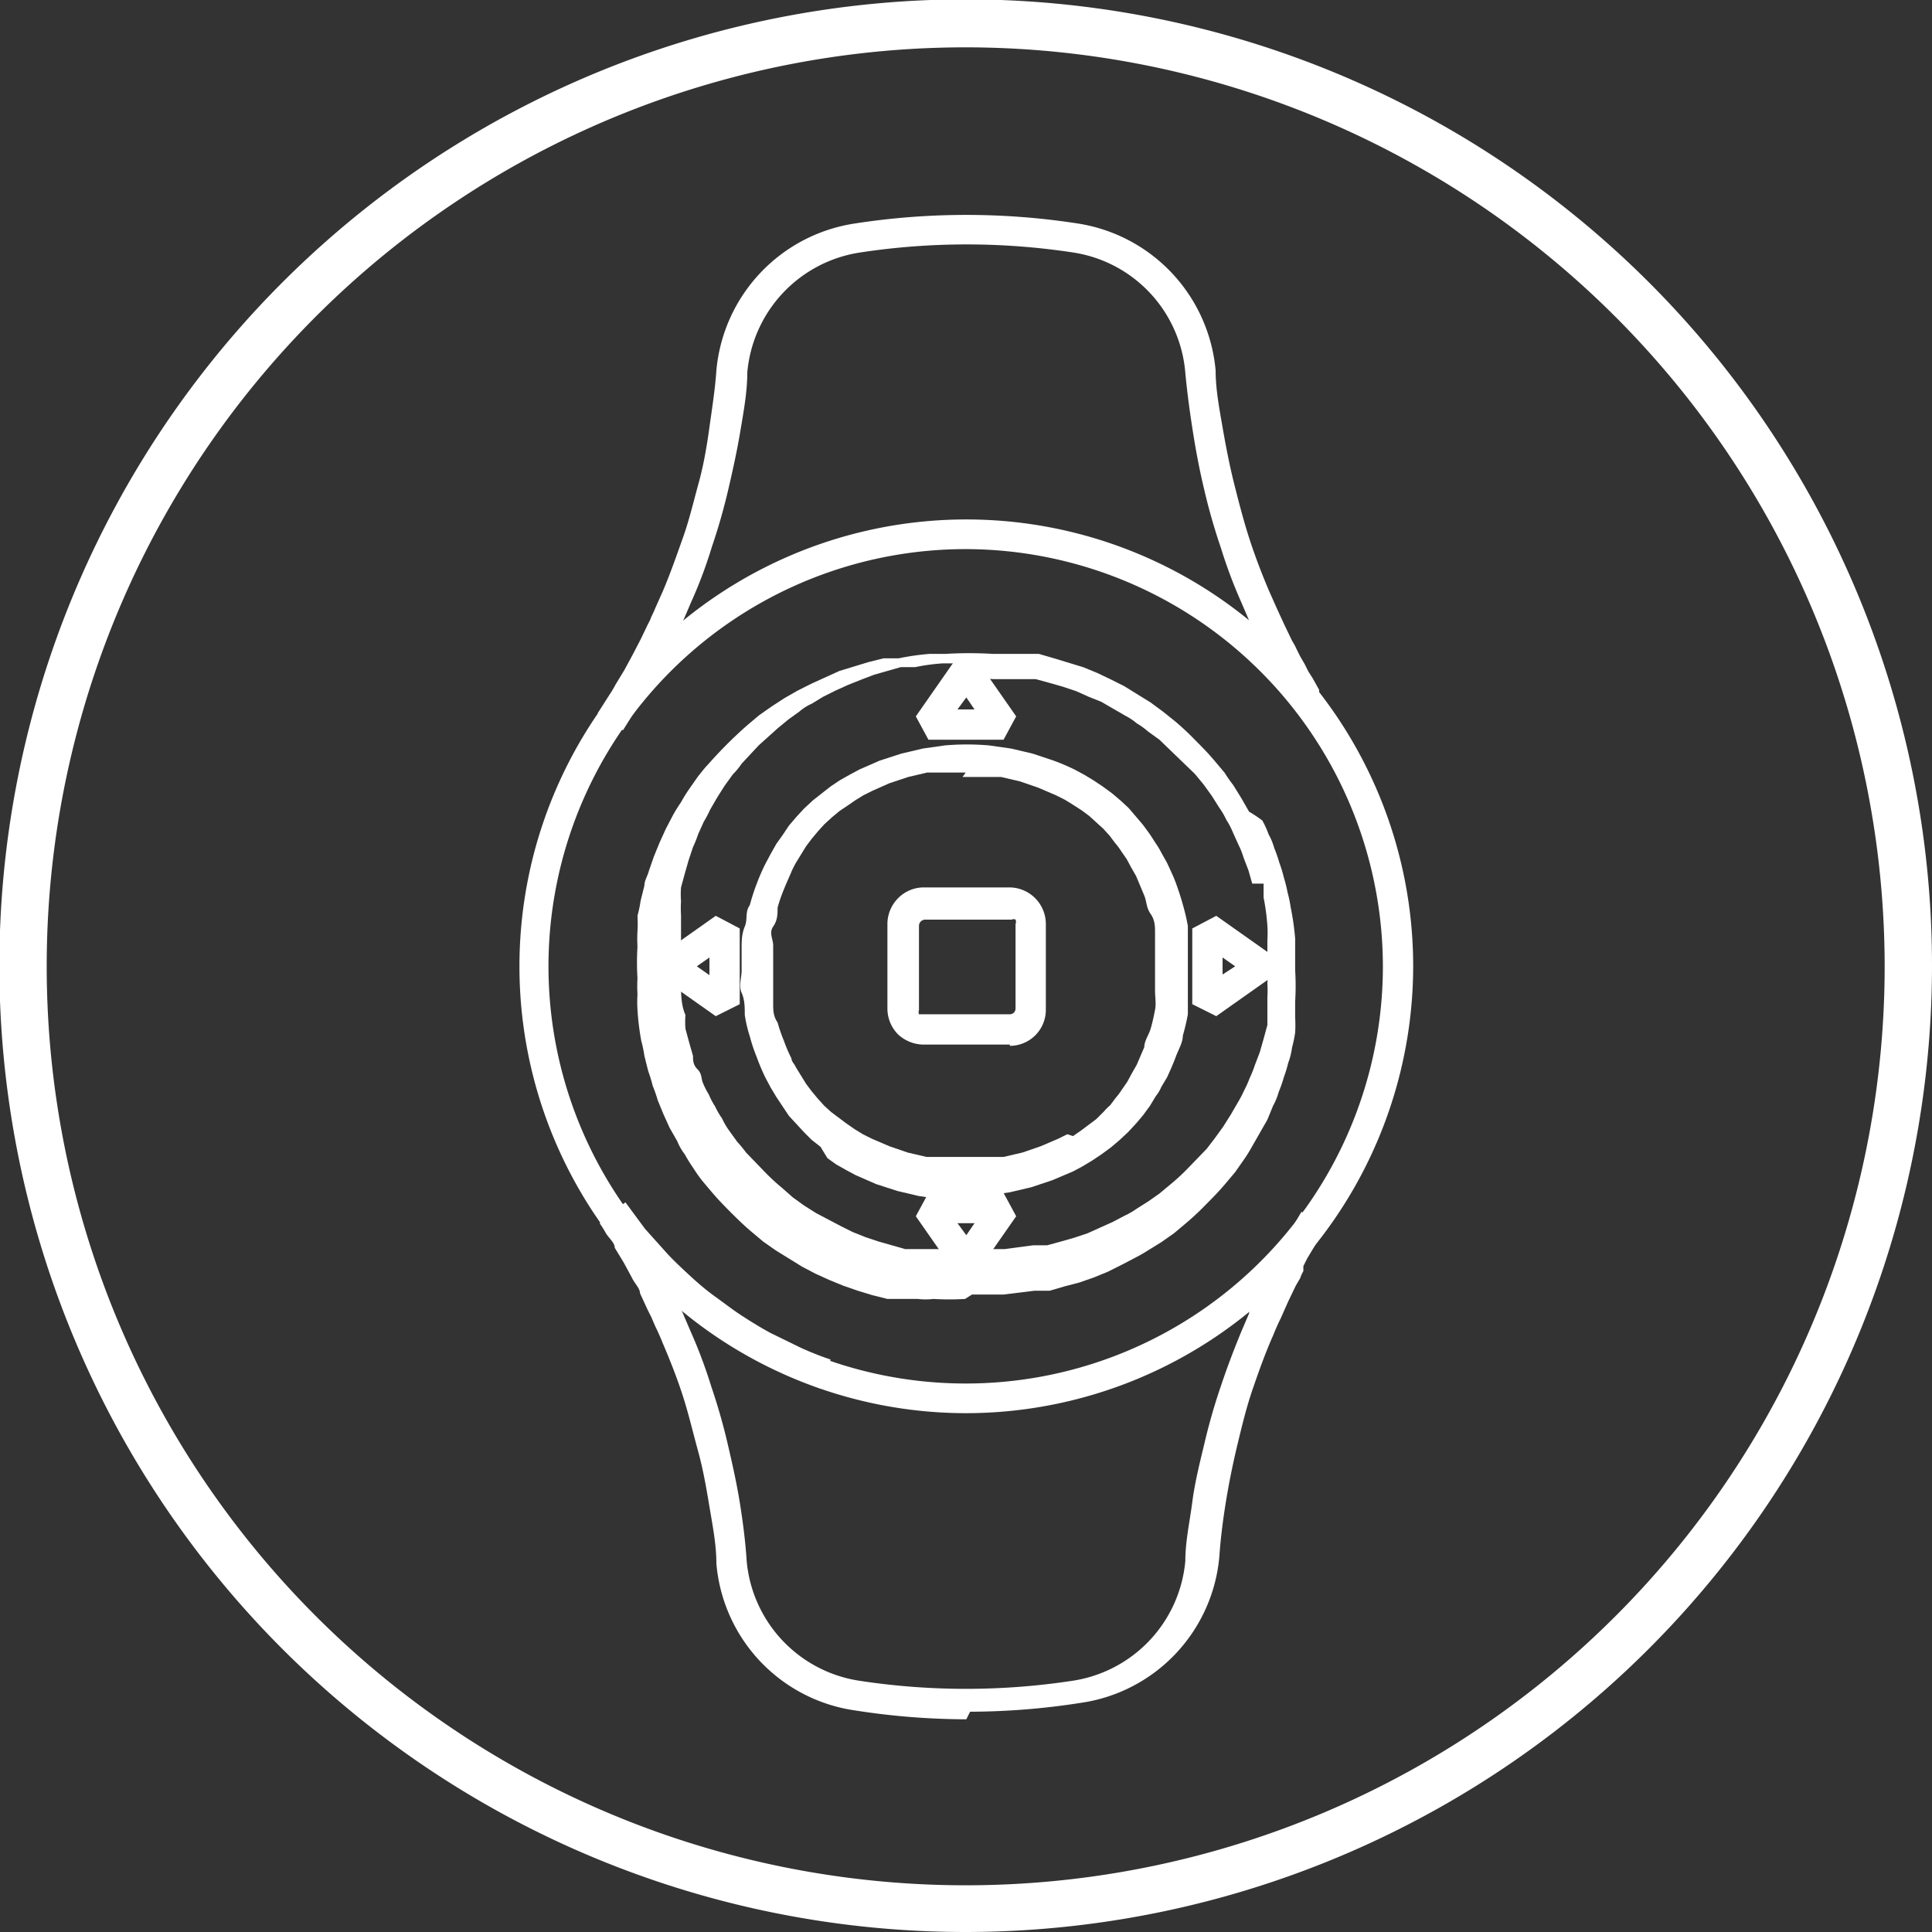
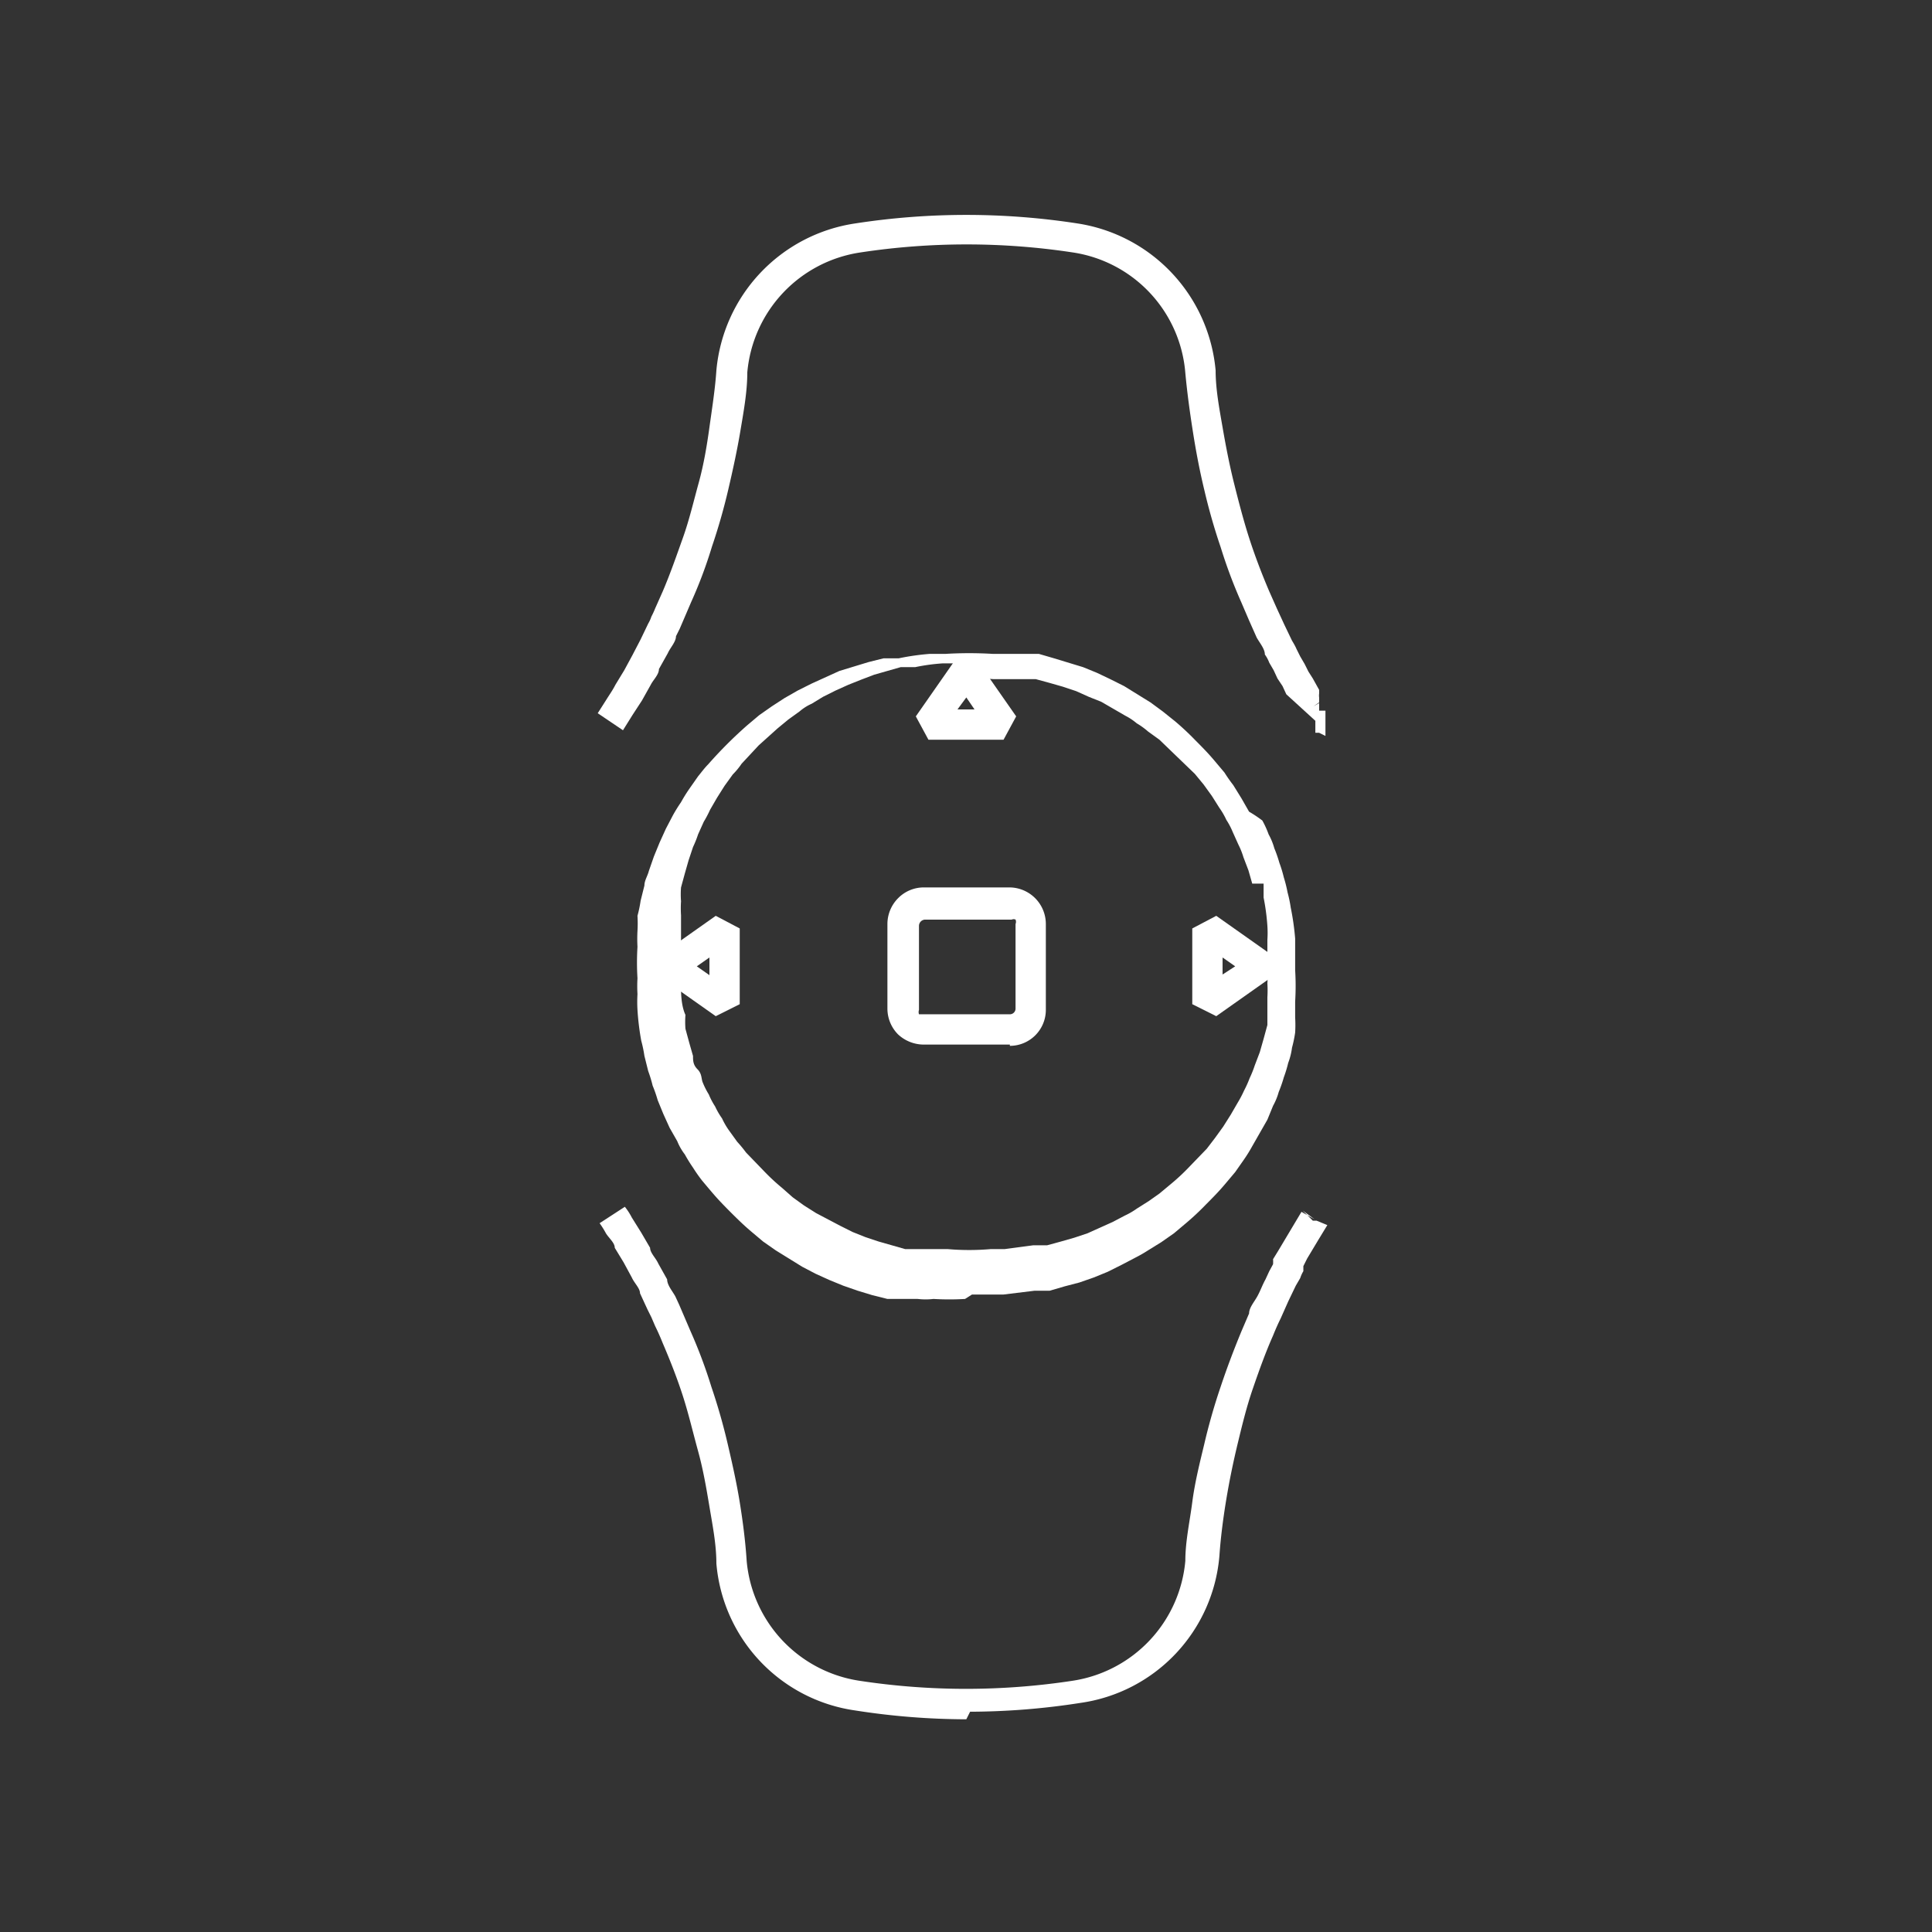
<svg xmlns="http://www.w3.org/2000/svg" viewBox="0 0 30.61 30.61">
  <rect x="0" y="0" width="30.61" height="30.61" fill="#333333" stroke="none" />
  <defs>
    <style>.cls-1{fill:#fff;}</style>
  </defs>
  <g data-sanitized-data-name="layer 2" data-name="layer 2" id="layer_2">
    <g data-sanitized-data-name="layer 1" data-name="layer 1" id="layer_1-2">
-       <path d="M15.31,30.61a15.31,15.31,0,1,1,15.3-15.3,15.32,15.32,0,0,1-15.3,15.3m0-29.86A14.56,14.56,0,1,0,29.86,15.31,14.57,14.57,0,0,0,15.31.75" class="cls-1" />
      <path d="M21,11.66l-.1-.05v0l-.06,0,0,0v0h0s0,0,0,0h0l0,0v0h0l0,0,0-.07,0,0,0-.06,0,0,0-.06L20.38,11l-.06-.13-.08-.12-.06-.13-.07-.12a.54.54,0,0,0-.07-.13c0-.09-.08-.18-.13-.27l-.12-.27-.12-.28a7.87,7.87,0,0,1-.33-.88,9.46,9.46,0,0,1-.26-.91c-.07-.29-.13-.6-.18-.92s-.09-.61-.12-.93A2.1,2.1,0,0,0,17,4a11.2,11.2,0,0,0-3.37,0,2.11,2.11,0,0,0-1.79,1.9c0,.31-.06.63-.11.93s-.12.62-.19.92a9.46,9.46,0,0,1-.26.91,7.2,7.2,0,0,1-.33.88l-.12.28-.06.14-.06.12h0c0,.09-.09.18-.13.27l-.14.25c0,.09-.09.17-.13.25l-.14.25-.15.23-.15.24-.4-.27.14-.22c.05-.08.1-.15.14-.23l.14-.23.13-.24.13-.25.12-.25v0a.54.54,0,0,0,.05-.11,1.39,1.39,0,0,0,.06-.13l.12-.27c.12-.28.22-.57.32-.85s.17-.58.25-.87.13-.59.17-.88.09-.6.11-.9a2.59,2.59,0,0,1,2.2-2.33,11.54,11.54,0,0,1,3.52,0,2.59,2.59,0,0,1,2.19,2.33c0,.3.06.61.11.9s.11.6.18.88.15.59.24.87.2.57.32.85l.12.27.12.26.12.25s.05.08.07.13l.06.12.07.12.06.12.07.11.1.18,0,.06,0,0a.21.21,0,0,0,0,.06l0,.08-.09.06h0l.09-.05,0,.06h0v0h0v0h0v0l0,0h0l0,.06H21Zm0-.43-.09.06Zm.19,0h0" class="cls-1" />
-       <path d="M15.31,22.39a7.08,7.08,0,1,1,7.08-7.08,7.09,7.09,0,0,1-7.08,7.08m0-13.69a6.61,6.61,0,1,0,6.6,6.61,6.62,6.62,0,0,0-6.6-6.61" class="cls-1" />
-       <path d="M15.11,20.13l-.6-.86.2-.37H15.9l.2.37-.6.86Zm.06-.75.14.19.13-.19Z" class="cls-1" />
      <path d="M16,16.55H14.64a.6.6,0,0,1-.41-.16.58.58,0,0,1-.17-.41V14.64a.58.58,0,0,1,.17-.41.57.57,0,0,1,.41-.17H16a.58.58,0,0,1,.57.58V16a.57.57,0,0,1-.57.57m-1.34-2a.1.1,0,0,0-.1.1V16a.11.11,0,0,0,0,.07l.07,0H16a.09.09,0,0,0,.09-.09V14.64a.09.09,0,0,0,0-.07.07.07,0,0,0-.06,0Z" class="cls-1" />
      <path d="M11.34,16.1l-.85-.6v-.39l.85-.6.38.2v1.2Zm-.3-.79.2.14v-.28Z" class="cls-1" />
      <path d="M15.9,11.72H14.71l-.2-.37.6-.86h.39l.6.86Zm-.73-.48h.27l-.13-.19Z" class="cls-1" />
      <path d="M19.27,16.1l-.38-.19v-1.2l.38-.2.85.6v.39Zm.1-.93v.27l.2-.13Z" class="cls-1" />
-       <path d="M15.26,19l-.35,0-.35-.05-.34-.08-.34-.11-.32-.14-.15-.08-.16-.09-.14-.1L13,18.17l-.14-.11-.12-.12,0,0-.12-.13-.12-.13-.1-.15-.1-.15-.09-.15-.08-.15a3.27,3.27,0,0,1-.14-.33,2.55,2.55,0,0,1-.11-.33,2.09,2.09,0,0,1-.08-.34c0-.12,0-.24-.05-.35s0-.24,0-.35,0-.23,0-.35,0-.23.05-.35,0-.23.08-.34a3.38,3.38,0,0,1,.11-.34,3.09,3.09,0,0,1,.14-.32l.08-.15.09-.16.1-.14.1-.15.12-.14.12-.13.14-.13.14-.11.14-.11.15-.1.16-.09.15-.08.32-.14.34-.11.34-.08.35-.05a4.09,4.09,0,0,1,.7,0l.35.05.34.08.33.11a3.27,3.27,0,0,1,.33.14l.15.08.15.09.15.1.15.11.13.11.13.12h0l.12.14.11.13.11.15.09.14a1.19,1.19,0,0,1,.09.15l.09.16c.05.11.1.21.14.32s.08.23.11.34a3.38,3.38,0,0,1,.08.34c0,.11,0,.23,0,.35s0,.23,0,.35,0,.24,0,.35,0,.24,0,.35a3.38,3.38,0,0,1-.08.34c0,.11-.07.22-.11.33s-.09.22-.14.33l-.09.15a.6.6,0,0,1-.09.15l-.09.15-.11.15-.11.13-.13.14-.14.13-.13.11-.15.11-.15.1-.15.09-.15.08-.33.14-.33.11-.34.08-.35.05-.35,0m0-6.7-.31,0-.3,0-.3.07-.3.1-.27.12-.14.07-.13.08-.13.09-.12.08-.12.1-.12.11-.1.11-.1.12-.09.12-.08.13-.08.13s-.05.09-.07.14-.08.18-.12.28a2.47,2.47,0,0,0-.1.29c0,.1,0,.2-.07.3s0,.2,0,.3,0,.21,0,.31,0,.2,0,.31,0,.2,0,.3,0,.2.07.3a2.47,2.47,0,0,0,.1.29,2.36,2.36,0,0,0,.12.28c0,.05.05.09.07.14l.08.13.08.13.09.12.1.12.1.11h0l.11.1.12.09.12.09.13.09.13.08.14.07.28.12.29.1.3.07.3,0,.31,0,.31,0,.3,0,.3-.07.29-.1.28-.12.14-.07L17,18l.13-.09.12-.09.12-.09.12-.12a.94.94,0,0,1,.1-.1l.09-.12a.94.94,0,0,0,.09-.12l.09-.13.07-.13.08-.14.12-.28c0-.1.07-.19.1-.29s.05-.2.07-.3,0-.2,0-.3,0-.21,0-.31,0-.21,0-.31,0-.2,0-.3,0-.2-.07-.3-.06-.19-.1-.29L18,13.88l-.08-.14-.07-.13-.09-.13a.94.94,0,0,0-.09-.12l-.09-.12-.1-.11h0l-.11-.1-.11-.1-.12-.09L17,12.75l-.13-.08-.14-.07-.28-.12-.29-.1-.3-.07-.3,0-.31,0" class="cls-1" />
      <path d="M15.29,20.58a4.19,4.19,0,0,1-.5,0,1.07,1.07,0,0,1-.25,0l-.24,0-.24,0-.24-.06-.23-.07-.23-.08-.22-.09-.22-.1-.21-.11-.21-.13-.21-.13-.2-.14-.19-.16c-.07-.06-.14-.12-.32-.3s-.24-.25-.3-.32-.11-.13-.16-.19a2.43,2.43,0,0,1-.14-.2,2.39,2.39,0,0,1-.13-.21.88.88,0,0,1-.12-.21l-.12-.21-.1-.22-.09-.22a2.09,2.09,0,0,0-.08-.23,2,2,0,0,0-.07-.23l-.06-.24a2,2,0,0,0-.05-.24,4.1,4.1,0,0,1-.06-.49,2.11,2.11,0,0,1,0-.25,2.09,2.09,0,0,1,0-.25,4.07,4.07,0,0,1,0-.5,2.29,2.29,0,0,1,0-.25,2,2,0,0,0,0-.24,2,2,0,0,0,.05-.24l.06-.24c0-.08.05-.15.07-.23l.08-.23.09-.22.1-.22.11-.21a2.39,2.39,0,0,1,.13-.21,2.39,2.39,0,0,1,.13-.21l.14-.2c.05-.06.1-.13.16-.19a6.8,6.8,0,0,1,.62-.62l.19-.16.2-.14.2-.13.21-.12.22-.11.22-.1.22-.1.23-.07.23-.07.24-.06.24,0a3.85,3.85,0,0,1,.49-.07l.25,0a6.26,6.26,0,0,1,.75,0l.24,0,.25,0,.24,0,.24.07.23.07.23.07.22.09.21.1.22.11.21.13.21.13.19.14.2.16a4.34,4.34,0,0,1,.32.3c.19.19.24.25.3.32l.16.19a2.43,2.43,0,0,0,.14.2l.13.21.12.21A2.12,2.12,0,0,1,20,13a1.47,1.47,0,0,1,.1.22,1,1,0,0,1,.09.22,2.09,2.09,0,0,1,.08.23,2,2,0,0,1,.07.23,2.1,2.1,0,0,1,.06.24,2,2,0,0,1,.05.24,4.13,4.13,0,0,1,.07.49c0,.08,0,.17,0,.25v.25a4.1,4.1,0,0,1,0,.5l0,.25a2,2,0,0,1,0,.24,2,2,0,0,1-.05.24,1.05,1.05,0,0,1-.06.24,2,2,0,0,1-.07.23,2.09,2.09,0,0,1-.08.23,1,1,0,0,1-.09.22l-.09.22-.12.21-.12.21a2.39,2.39,0,0,1-.13.21l-.14.2-.16.19c-.06.07-.11.13-.3.32a4.12,4.12,0,0,1-.32.3l-.19.16-.2.14-.21.13a2.25,2.25,0,0,1-.21.12l-.21.11-.22.11-.22.09-.23.08-.23.06-.24.07-.24,0-.49.06-.25,0h-.25m0-10h-.23l-.23,0a3.11,3.11,0,0,0-.44.06l-.23,0-.21.06-.21.06-.21.08-.2.08-.2.09-.2.1-.18.11a.76.76,0,0,0-.19.12l-.18.13-.17.14-.3.27-.27.29a1.15,1.15,0,0,1-.14.17l-.13.18-.12.19-.11.19a1.74,1.74,0,0,1-.1.19l-.09.2a1.67,1.67,0,0,1-.08.2l-.07.21-.06.21-.06.22a1.43,1.43,0,0,0,0,.22,1.7,1.7,0,0,0,0,.22l0,.23c0,.14,0,.3,0,.45s0,.15,0,.23,0,.15,0,.23,0,.29.07.44a1.43,1.43,0,0,0,0,.22l.06.22.06.21c0,.07,0,.14.07.21s.06.14.08.2a1.24,1.24,0,0,0,.1.2,1.14,1.14,0,0,0,.1.19,1.18,1.18,0,0,0,.11.19,1.18,1.18,0,0,0,.11.19l.13.18a2.09,2.09,0,0,1,.14.17l.28.29a3.28,3.28,0,0,0,.29.27l.17.15.18.13.19.12.19.1.19.1.2.1.2.08.21.07.21.06.21.06.23,0,.22,0,.22,0a4,4,0,0,0,.69,0l.22,0,.45-.06.22,0,.22-.06.21-.06.21-.07.2-.09.2-.09.19-.1a1.18,1.18,0,0,0,.19-.11l.19-.12.17-.12.18-.15a3.28,3.28,0,0,0,.29-.27l.28-.29.13-.17.13-.18.12-.19.11-.19a1.74,1.74,0,0,0,.1-.19,1.76,1.76,0,0,0,.09-.2,1.67,1.67,0,0,0,.08-.2l.08-.21.06-.21.06-.22c0-.07,0-.14,0-.22s0-.14,0-.22a1.8,1.8,0,0,0,0-.22,3.46,3.46,0,0,0,0-.46v-.23a1.64,1.64,0,0,0,0-.22,3.47,3.47,0,0,0-.06-.45c0-.08,0-.15,0-.22L19.84,14l-.06-.21-.08-.21a1.19,1.19,0,0,0-.08-.2l-.09-.2a1.14,1.14,0,0,0-.1-.19,1.18,1.18,0,0,0-.11-.19l-.12-.19-.13-.18-.14-.17L18.66,12l-.29-.28-.18-.13a1.18,1.18,0,0,0-.18-.13.94.94,0,0,0-.18-.12l-.19-.11-.19-.11-.2-.08-.2-.09-.21-.07-.21-.06-.22-.06-.22,0-.22,0-.23,0a3.29,3.29,0,0,0-.45,0" class="cls-1" />
-       <path d="M13,22l-.52-.21-.5-.25c-.16-.08-.32-.18-.48-.28a4.71,4.71,0,0,1-.45-.33,5,5,0,0,1-.43-.35c-.14-.13-.28-.26-.4-.39l-.37-.42a5.22,5.22,0,0,1-.33-.45l.39-.27.31.42.35.39c.11.12.24.24.37.36s.26.23.4.33.28.21.42.3.3.19.45.27l.47.23a4.78,4.78,0,0,0,.48.19Z" class="cls-1" />
      <path d="M15.31,27.24a11.5,11.5,0,0,1-1.76-.14,2.57,2.57,0,0,1-2.2-2.33c0-.3-.06-.6-.11-.9s-.1-.59-.18-.88-.15-.59-.24-.87-.2-.56-.32-.84q-.06-.15-.12-.27l-.06-.14-.06-.12-.12-.26c0-.08-.09-.16-.13-.25L9.88,20l-.14-.23c0-.08-.09-.15-.14-.23a1.4,1.4,0,0,0-.1-.16v0l.4-.26v0a1,1,0,0,1,.11.17l.15.24.14.24c0,.08.09.16.13.25l.14.25c0,.09.08.18.13.27l.06.13.06.14.12.28a7.87,7.87,0,0,1,.33.88,9.46,9.46,0,0,1,.26.91c.07.3.14.61.19.92s.09.62.11.93a2.11,2.11,0,0,0,1.79,1.9,11.2,11.2,0,0,0,3.37,0,2.11,2.11,0,0,0,1.79-1.9c0-.31.07-.62.11-.93s.12-.63.19-.92a9.46,9.46,0,0,1,.26-.91c.1-.3.21-.59.33-.88l.12-.28c0-.09.08-.18.13-.27s.08-.18.13-.27l.06-.13v0l.06-.11a.59.59,0,0,0,0-.08l0,0,.08-.13.37-.62.21.12-.19-.14v0h0l0,0,0,0,.16.16.06,0,.17.07h0l0,0h0a0,0,0,0,1,0,0l0,0s0,0,0,0l-.14.23,0,0-.18.3-.06.12,0,0,0,.08a.54.54,0,0,0-.05.11v0l-.07.12-.12.25-.12.27q-.06.12-.12.27c-.12.27-.22.55-.32.84s-.17.58-.24.87-.13.58-.18.88-.09.61-.11.9a2.57,2.57,0,0,1-2.2,2.33,11.47,11.47,0,0,1-1.75.14m5.41-8.14Zm0,0h0Zm0,0Zm0,0h0" class="cls-1" />
    </g>
  </g>
</svg>